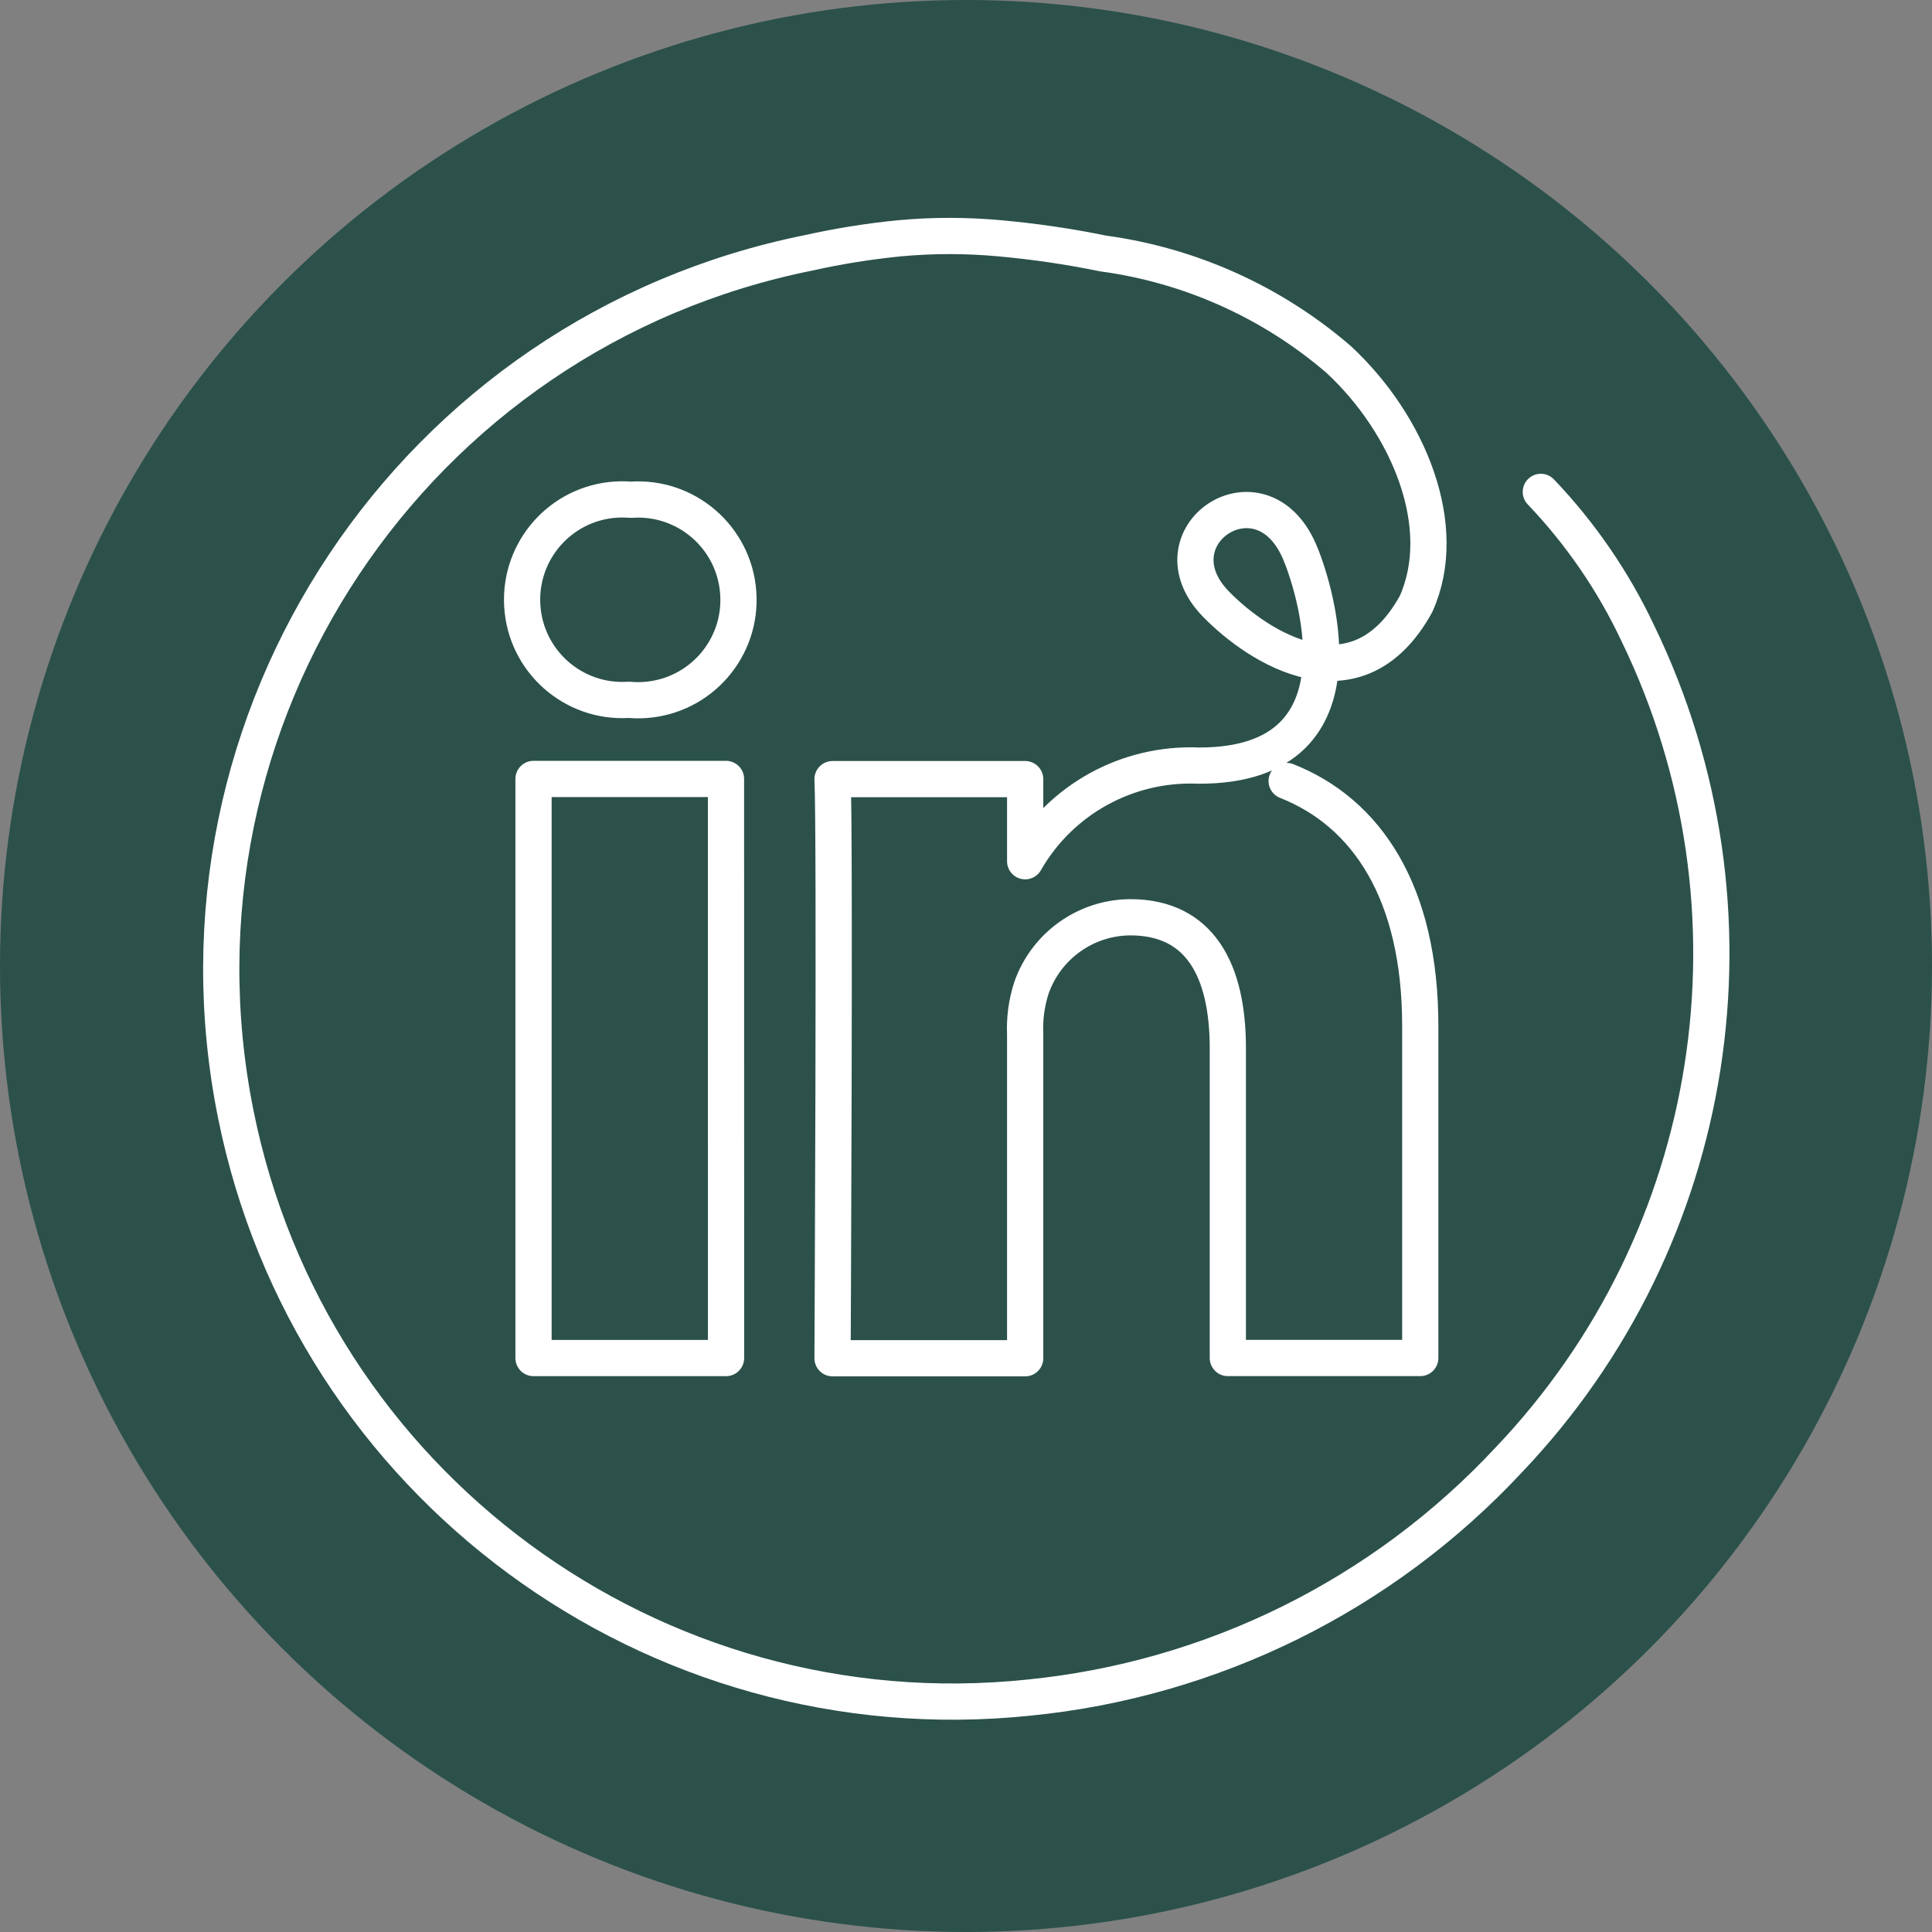
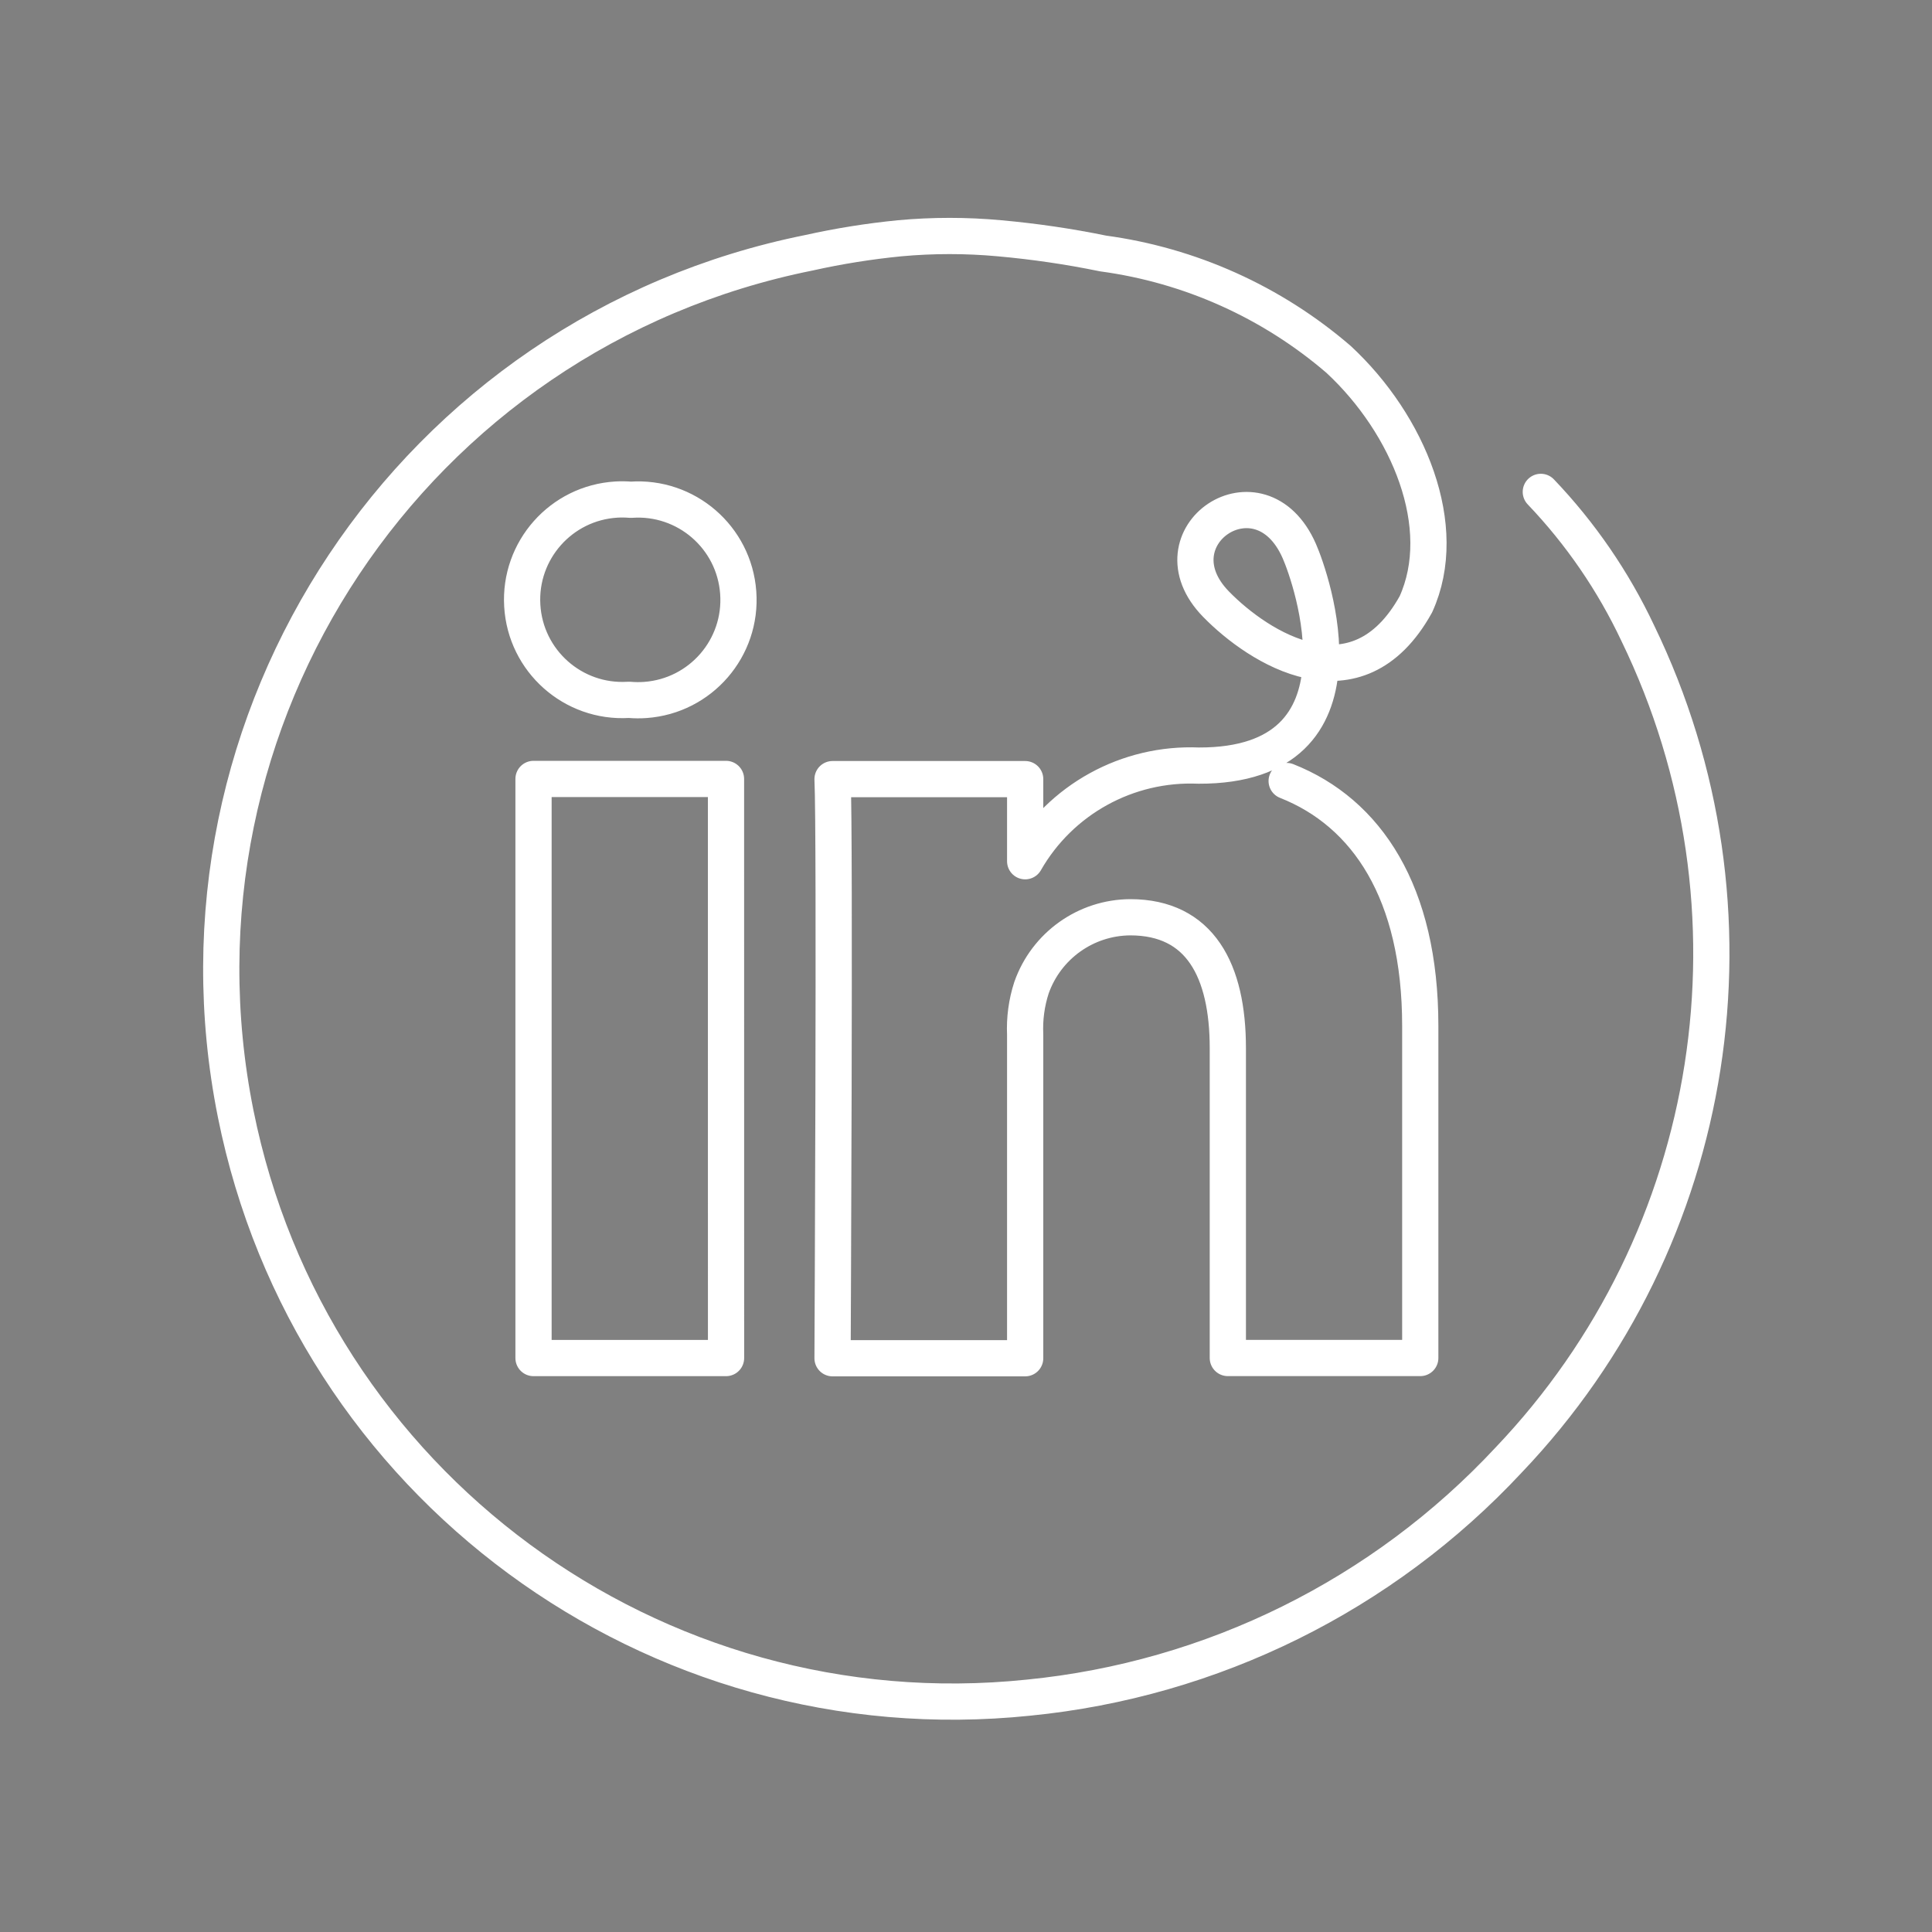
<svg xmlns="http://www.w3.org/2000/svg" version="1.1" id="Calque_1" x="0px" y="0px" width="40px" height="40px" viewBox="0 0 40 40" enable-background="new 0 0 40 40" xml:space="preserve">
  <rect x="0" y="0" width="40" height="40" fill="#808080" stroke="none" />
  <g id="Groupe_69" transform="translate(457 -1598)">
-     <circle id="Ellipse_8" fill="#2B514A" cx="-437" cy="1618" r="20" />
    <path id="Tracé_378" fill="none" stroke="#FFFFFF" stroke-width="0.75" stroke-linecap="round" stroke-linejoin="round" d="   M-441.968,1626.117h-3.986v-11.99h3.985L-441.968,1626.117z M-443.961,1612.49h-0.031c-1.145,0.068-2.128-0.806-2.195-1.951   c-0.068-1.145,0.805-2.128,1.949-2.196c0.1-0.006,0.199-0.004,0.299,0.004c1.145-0.083,2.14,0.777,2.223,1.922   c0.084,1.145-0.777,2.14-1.922,2.223c-0.109,0.008-0.219,0.007-0.327-0.002H-443.961z M-430.361,1614.17   c1.66,0.655,2.766,2.309,2.766,5.07v6.876h-3.984v-6.414c0-1.611-0.576-2.711-2.02-2.711c-0.921,0.005-1.739,0.589-2.045,1.458   c-0.102,0.313-0.146,0.643-0.131,0.973v6.699h-3.988c0,0,0.054-10.866,0-11.99h3.988v1.7c0.732-1.28,2.119-2.043,3.592-1.98   c3.716,0.012,2.322-3.9,2.084-4.441c-0.811-1.854-3.092-0.3-1.723,1.1c0.879,0.9,2.912,2.21,4.137,0   c0.725-1.6-0.15-3.723-1.601-5.069c-1.379-1.187-3.073-1.949-4.876-2.193c-0.709-0.146-1.426-0.25-2.146-0.315   c-0.687-0.063-1.377-0.063-2.064,0c-0.631,0.062-1.259,0.162-1.878,0.3c-8.202,1.646-13.517,9.628-11.87,17.829   c1.537,7.658,8.645,12.893,16.414,12.086c3.803-0.376,7.337-2.125,9.941-4.92c4.374-4.59,5.439-11.413,2.674-17.117   c-0.508-1.078-1.186-2.066-2.008-2.927" />
  </g>
</svg>